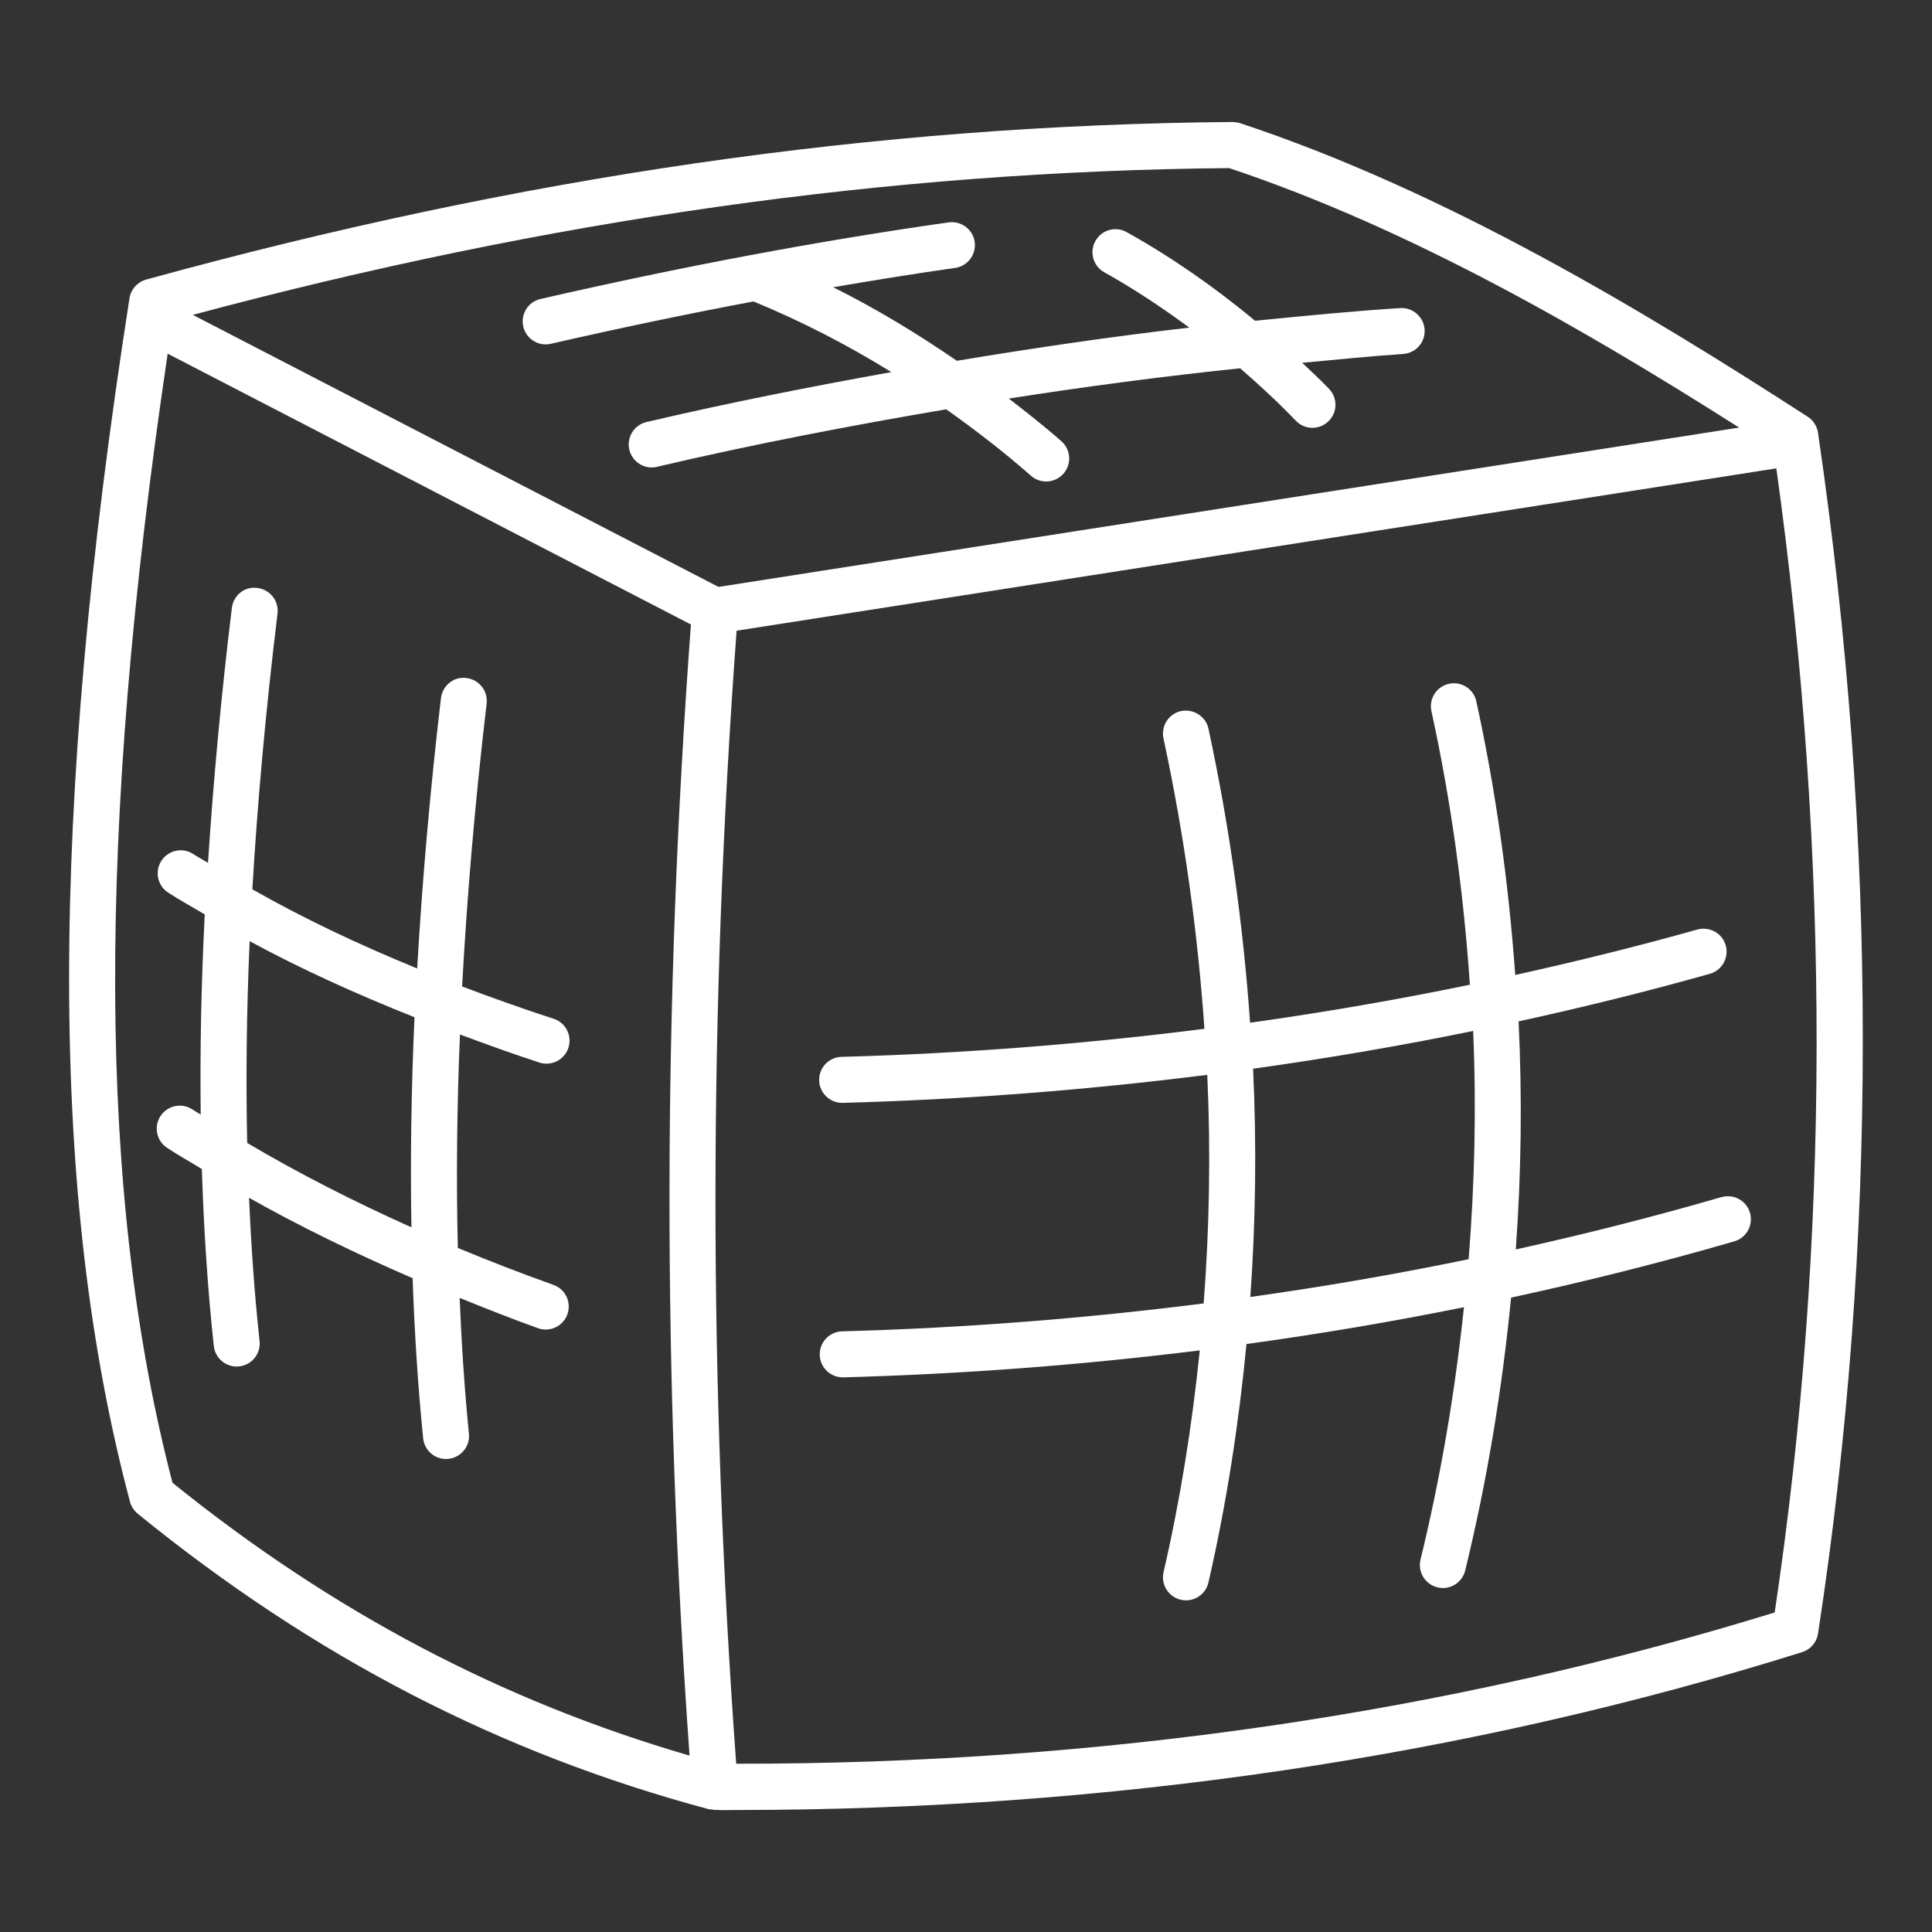
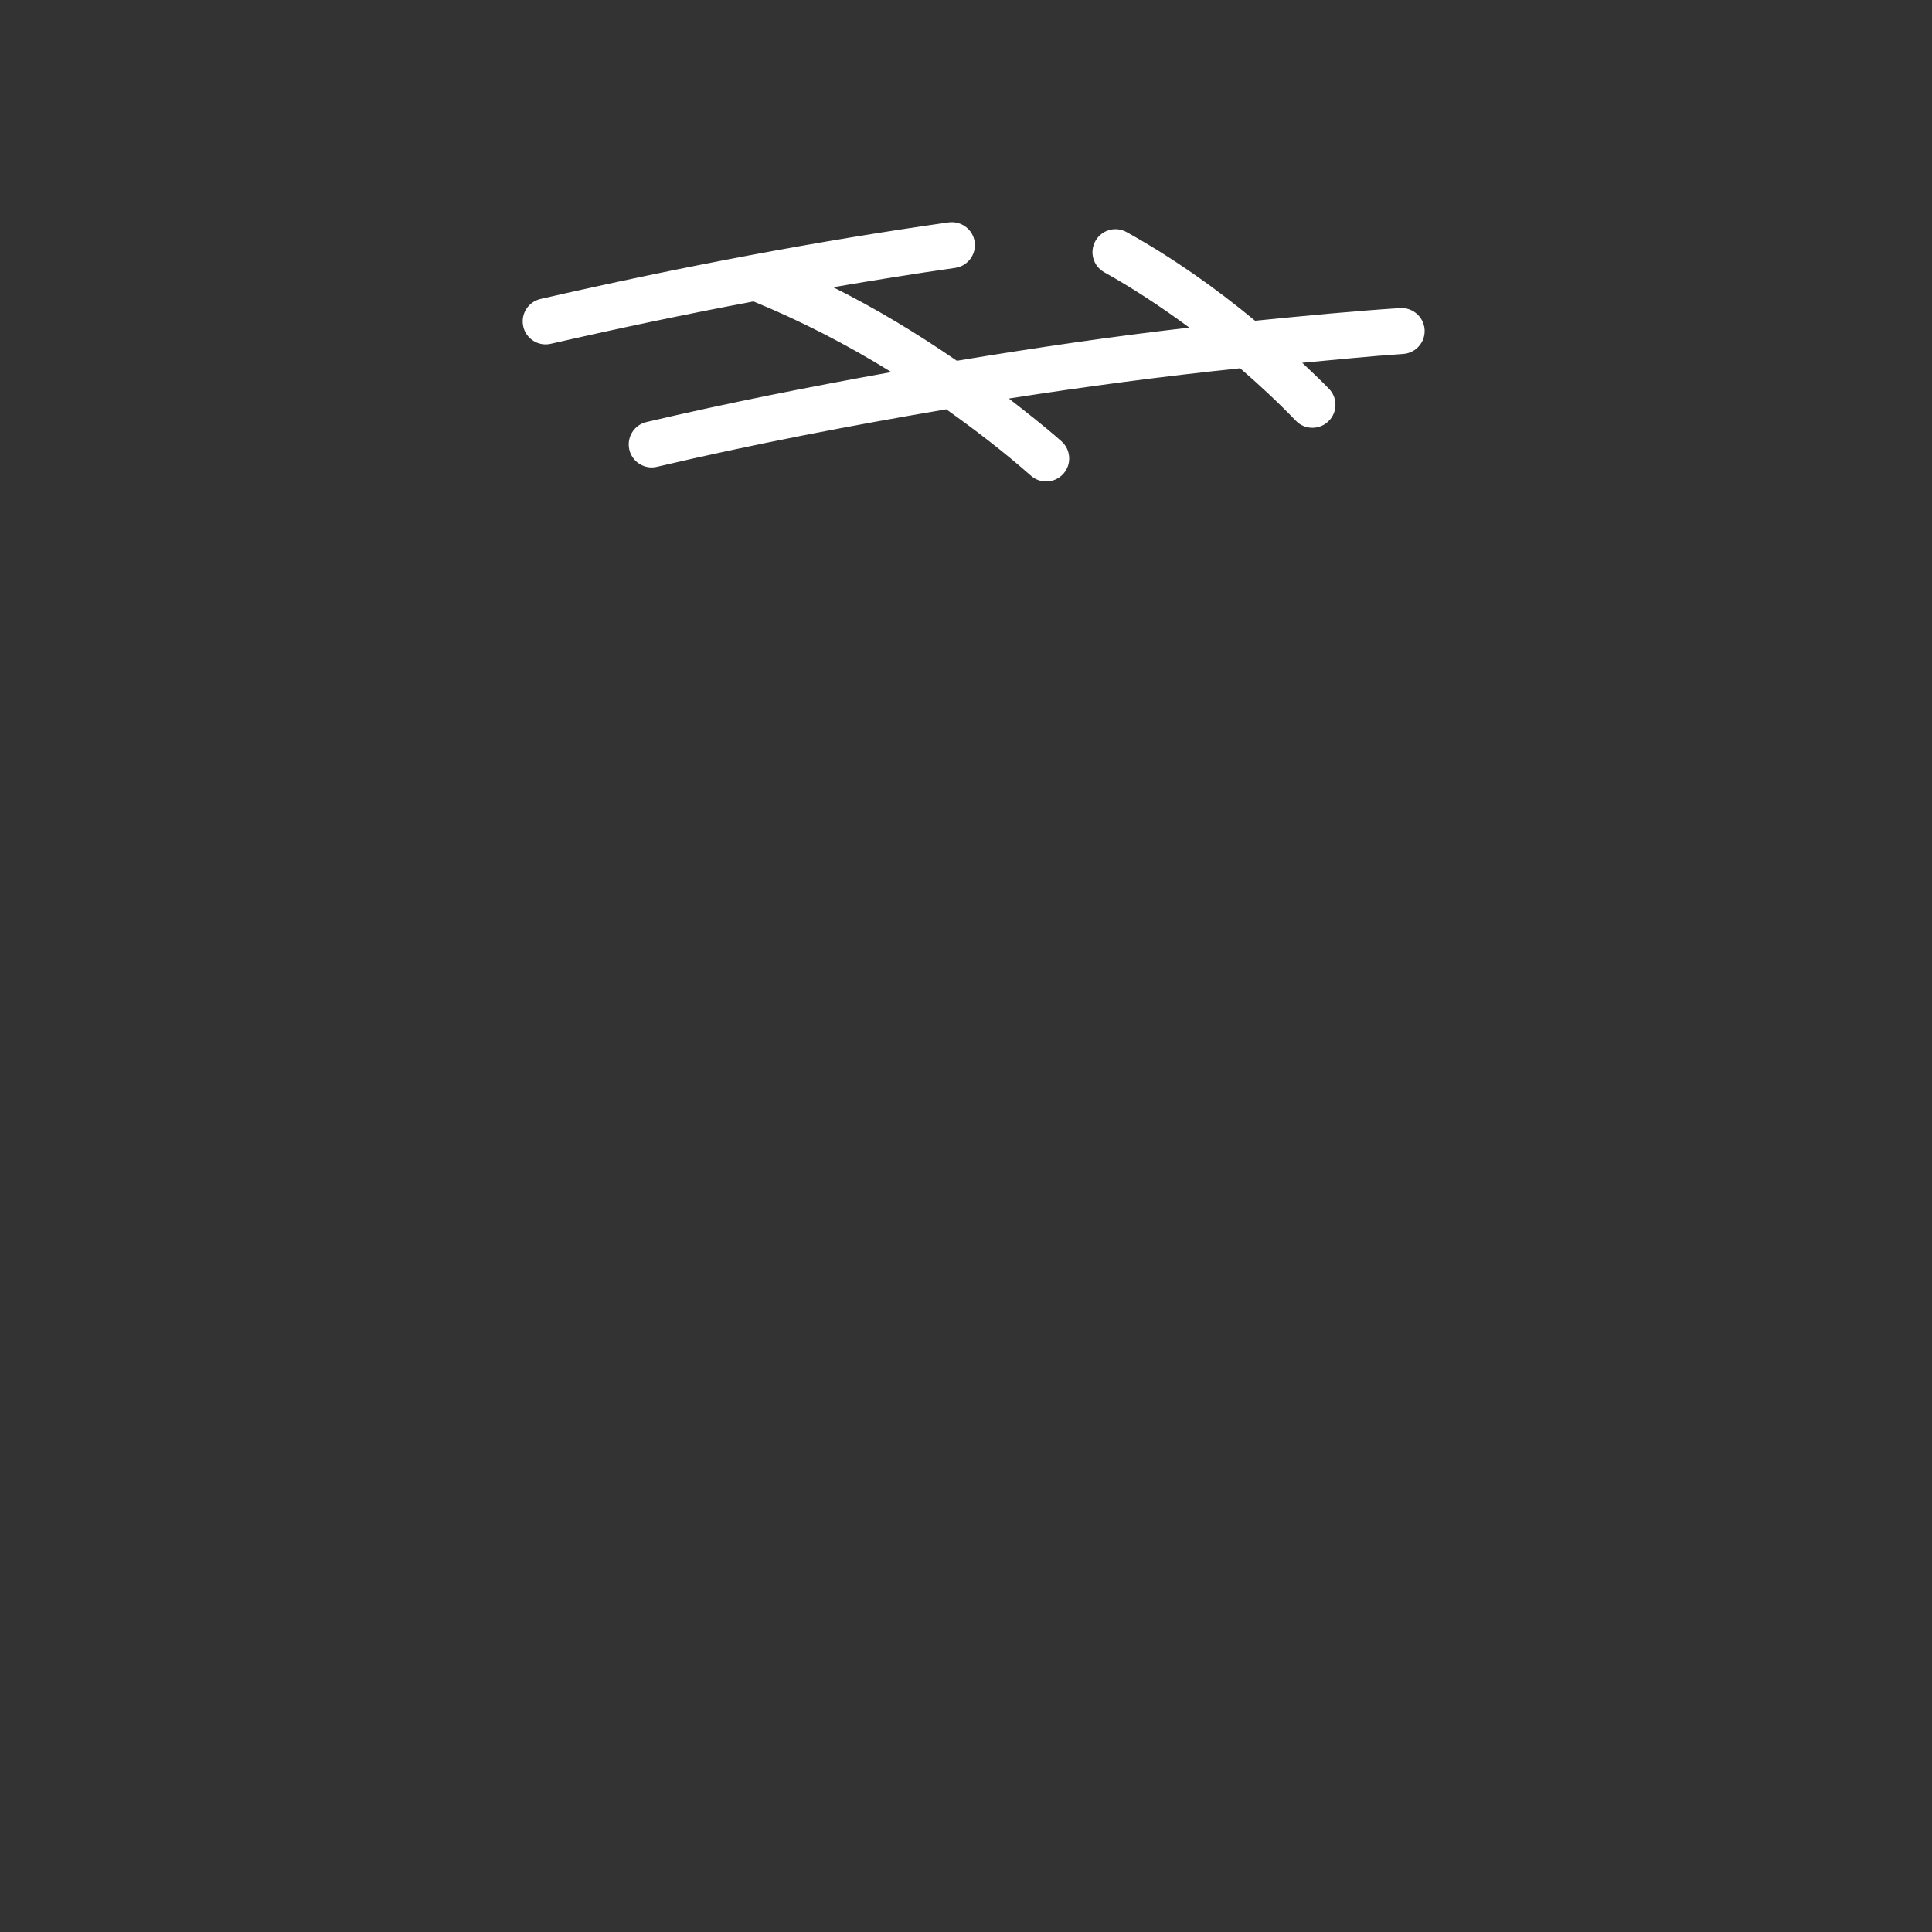
<svg xmlns="http://www.w3.org/2000/svg" id="Layer_1" data-name="Layer 1" viewBox="0 0 42 42">
  <rect x="0" y="0" width="42" height="42" fill="#333333" stroke="none" />
  <defs>
    <style> .cls-1 { fill: #fff; } </style>
  </defs>
-   <path class="cls-1" d="M39.522,9.408c-.021-.143-.102-.27-.223-.348-3.603-2.329-7.887-4.908-12.342-6.383-.052-.017-.115-.019-.161-.025-7.754,.063-15.48,1.185-23.62,3.426-.189,.053-.331,.211-.361,.405-1.754,11.234-1.75,19.548,.011,26.164,.027,.102,.086,.192,.167,.259,3.821,3.11,7.882,5.212,12.415,6.424,.027,.007,.056,.004,.083,.008,.016,.001,.029,.009,.045,.009,.012,0,.024-0,.037-.001,.139,.009,.279,.002,.419,.002,8.112,0,15.911-1.154,23.185-3.432,.182-.058,.316-.213,.345-.401,1.298-8.467,1.298-17.25,0-26.106Zm-1.714-.113l-22.188,3.464L4.191,6.845c7.75-2.074,15.131-3.123,22.53-3.191,3.943,1.317,7.766,3.531,11.087,5.642ZM3.645,7.689l11.375,5.887c-.612,8.271-.62,16.326-.03,24.589-4.072-1.184-7.761-3.123-11.24-5.931-1.629-6.244-1.661-14.076-.105-24.544Zm34.935,27.365c-7.089,2.186-14.687,3.296-22.576,3.288-.603-8.28-.601-16.348,.009-24.631l22.603-3.529c1.177,8.438,1.17,16.8-.036,24.872Z" />
  <path class="cls-1" d="M11.375,7.098c.053,.232,.259,.389,.487,.389,.037,0,.075-.004,.112-.013,1.493-.342,2.964-.649,4.406-.921,1.015,.417,2.022,.932,2.997,1.536-1.785,.322-3.566,.673-5.323,1.086-.269,.062-.436,.332-.373,.601,.054,.23,.26,.386,.486,.386,.038,0,.077-.004,.115-.014,2.074-.487,4.182-.892,6.289-1.25,.633,.451,1.253,.926,1.841,1.444,.095,.084,.213,.125,.331,.125,.138,0,.276-.058,.375-.169,.183-.207,.163-.523-.044-.706-.369-.326-.756-.627-1.143-.928,1.689-.264,3.368-.485,5.029-.658,.417,.362,.824,.738,1.21,1.14,.098,.103,.229,.154,.361,.154,.125,0,.249-.046,.346-.139,.2-.191,.207-.508,.016-.707-.188-.197-.388-.379-.584-.567,.733-.066,1.474-.145,2.194-.192,.276-.018,.485-.256,.467-.531-.018-.275-.259-.484-.531-.467-1.035,.067-2.094,.17-3.154,.276-.875-.725-1.804-1.377-2.792-1.927-.241-.136-.545-.049-.68,.193-.135,.241-.048,.546,.193,.68,.642,.358,1.256,.766,1.849,1.203-1.673,.192-3.361,.44-5.054,.721-.872-.599-1.769-1.141-2.689-1.599,.897-.153,1.785-.297,2.652-.42,.273-.039,.463-.292,.425-.565-.039-.274-.292-.46-.565-.425-2.819,.4-5.804,.961-8.873,1.665-.269,.062-.438,.33-.375,.599Z" />
-   <path class="cls-1" d="M9.998,22.489c.563,.207,1.126,.415,1.729,.61,.051,.017,.103,.024,.154,.024,.211,0,.407-.135,.476-.346,.085-.263-.059-.545-.321-.63-.695-.225-1.35-.461-1.99-.702,.106-1.96,.281-4.009,.533-6.15,.032-.274-.164-.522-.438-.555-.273-.041-.523,.164-.555,.438-.24,2.04-.408,3.995-.517,5.875-1.304-.532-2.498-1.103-3.583-1.72,.111-1.892,.29-3.881,.547-5.994,.033-.274-.162-.523-.436-.557-.278-.042-.523,.161-.557,.436-.236,1.943-.404,3.78-.518,5.54-.104-.065-.22-.125-.321-.192-.231-.151-.541-.086-.692,.146s-.085,.541,.146,.692c.253,.165,.532,.316,.796,.475-.078,1.516-.104,2.96-.088,4.35-.058-.037-.124-.072-.18-.11-.231-.153-.54-.089-.693,.142-.152,.23-.088,.541,.142,.692,.239,.158,.506,.306,.756,.461,.043,1.335,.127,2.619,.26,3.847,.028,.257,.245,.446,.497,.446,.018,0,.036-.001,.055-.003,.274-.03,.473-.276,.443-.551-.109-1-.182-2.041-.229-3.114,1.103,.623,2.304,1.205,3.556,1.748,.042,1.207,.117,2.369,.229,3.48,.026,.258,.243,.45,.497,.45,.017,0,.034-.001,.051-.003,.274-.027,.475-.272,.447-.547-.095-.945-.159-1.935-.202-2.952,.562,.227,1.125,.452,1.705,.659,.055,.021,.112,.029,.167,.029,.206,0,.398-.128,.471-.332,.092-.261-.043-.547-.304-.639-.707-.252-1.4-.521-2.078-.803-.036-1.478-.021-3.027,.046-4.642Zm-4.624,2.358c-.031-1.397-.014-2.857,.053-4.387,1.091,.593,2.29,1.139,3.584,1.654-.072,1.587-.092,3.108-.067,4.567-1.272-.57-2.47-1.183-3.57-1.834Z" />
-   <path class="cls-1" d="M37.422,26.024c-1.468,.426-2.96,.804-4.47,1.138,.12-1.652,.14-3.305,.061-4.958,1.402-.307,2.79-.649,4.157-1.034,.266-.075,.42-.352,.346-.617s-.35-.418-.617-.346c-1.302,.367-2.624,.692-3.959,.988-.144-1.987-.414-3.972-.846-5.948-.059-.271-.324-.441-.595-.382-.27,.059-.44,.325-.381,.595,.432,1.975,.7,3.96,.836,5.947-1.573,.325-3.166,.6-4.778,.826-.15-2.113-.443-4.245-.905-6.392-.058-.27-.325-.435-.594-.384-.27,.059-.442,.324-.384,.595,.456,2.121,.745,4.226,.89,6.313-2.591,.329-5.223,.538-7.889,.61-.276,.008-.494,.237-.486,.514,.007,.271,.23,.486,.5,.486h.014c2.677-.072,5.321-.281,7.923-.609,.077,1.672,.047,3.328-.078,4.969-2.581,.328-5.204,.535-7.86,.607-.276,.008-.494,.237-.486,.514,.007,.271,.23,.486,.5,.486h.014c2.616-.071,5.201-.27,7.747-.586-.166,1.626-.422,3.235-.787,4.821-.062,.27,.106,.538,.375,.6,.038,.009,.076,.013,.113,.013,.228,0,.434-.156,.487-.388,.392-1.705,.659-3.436,.827-5.184,1.594-.219,3.17-.486,4.728-.801-.194,1.834-.499,3.664-.944,5.486-.065,.269,.099,.539,.367,.604,.04,.01,.08,.015,.119,.015,.225,0,.429-.153,.485-.381,.482-1.97,.803-3.949,.998-5.932,1.64-.355,3.259-.762,4.852-1.223,.265-.077,.418-.354,.341-.62-.076-.265-.352-.418-.619-.341Zm-10.241,2.172c.116-1.639,.139-3.294,.06-4.963,1.613-.225,3.208-.498,4.784-.821,.072,1.654,.034,3.309-.098,4.962-1.563,.323-3.145,.597-4.745,.821Z" />
</svg>